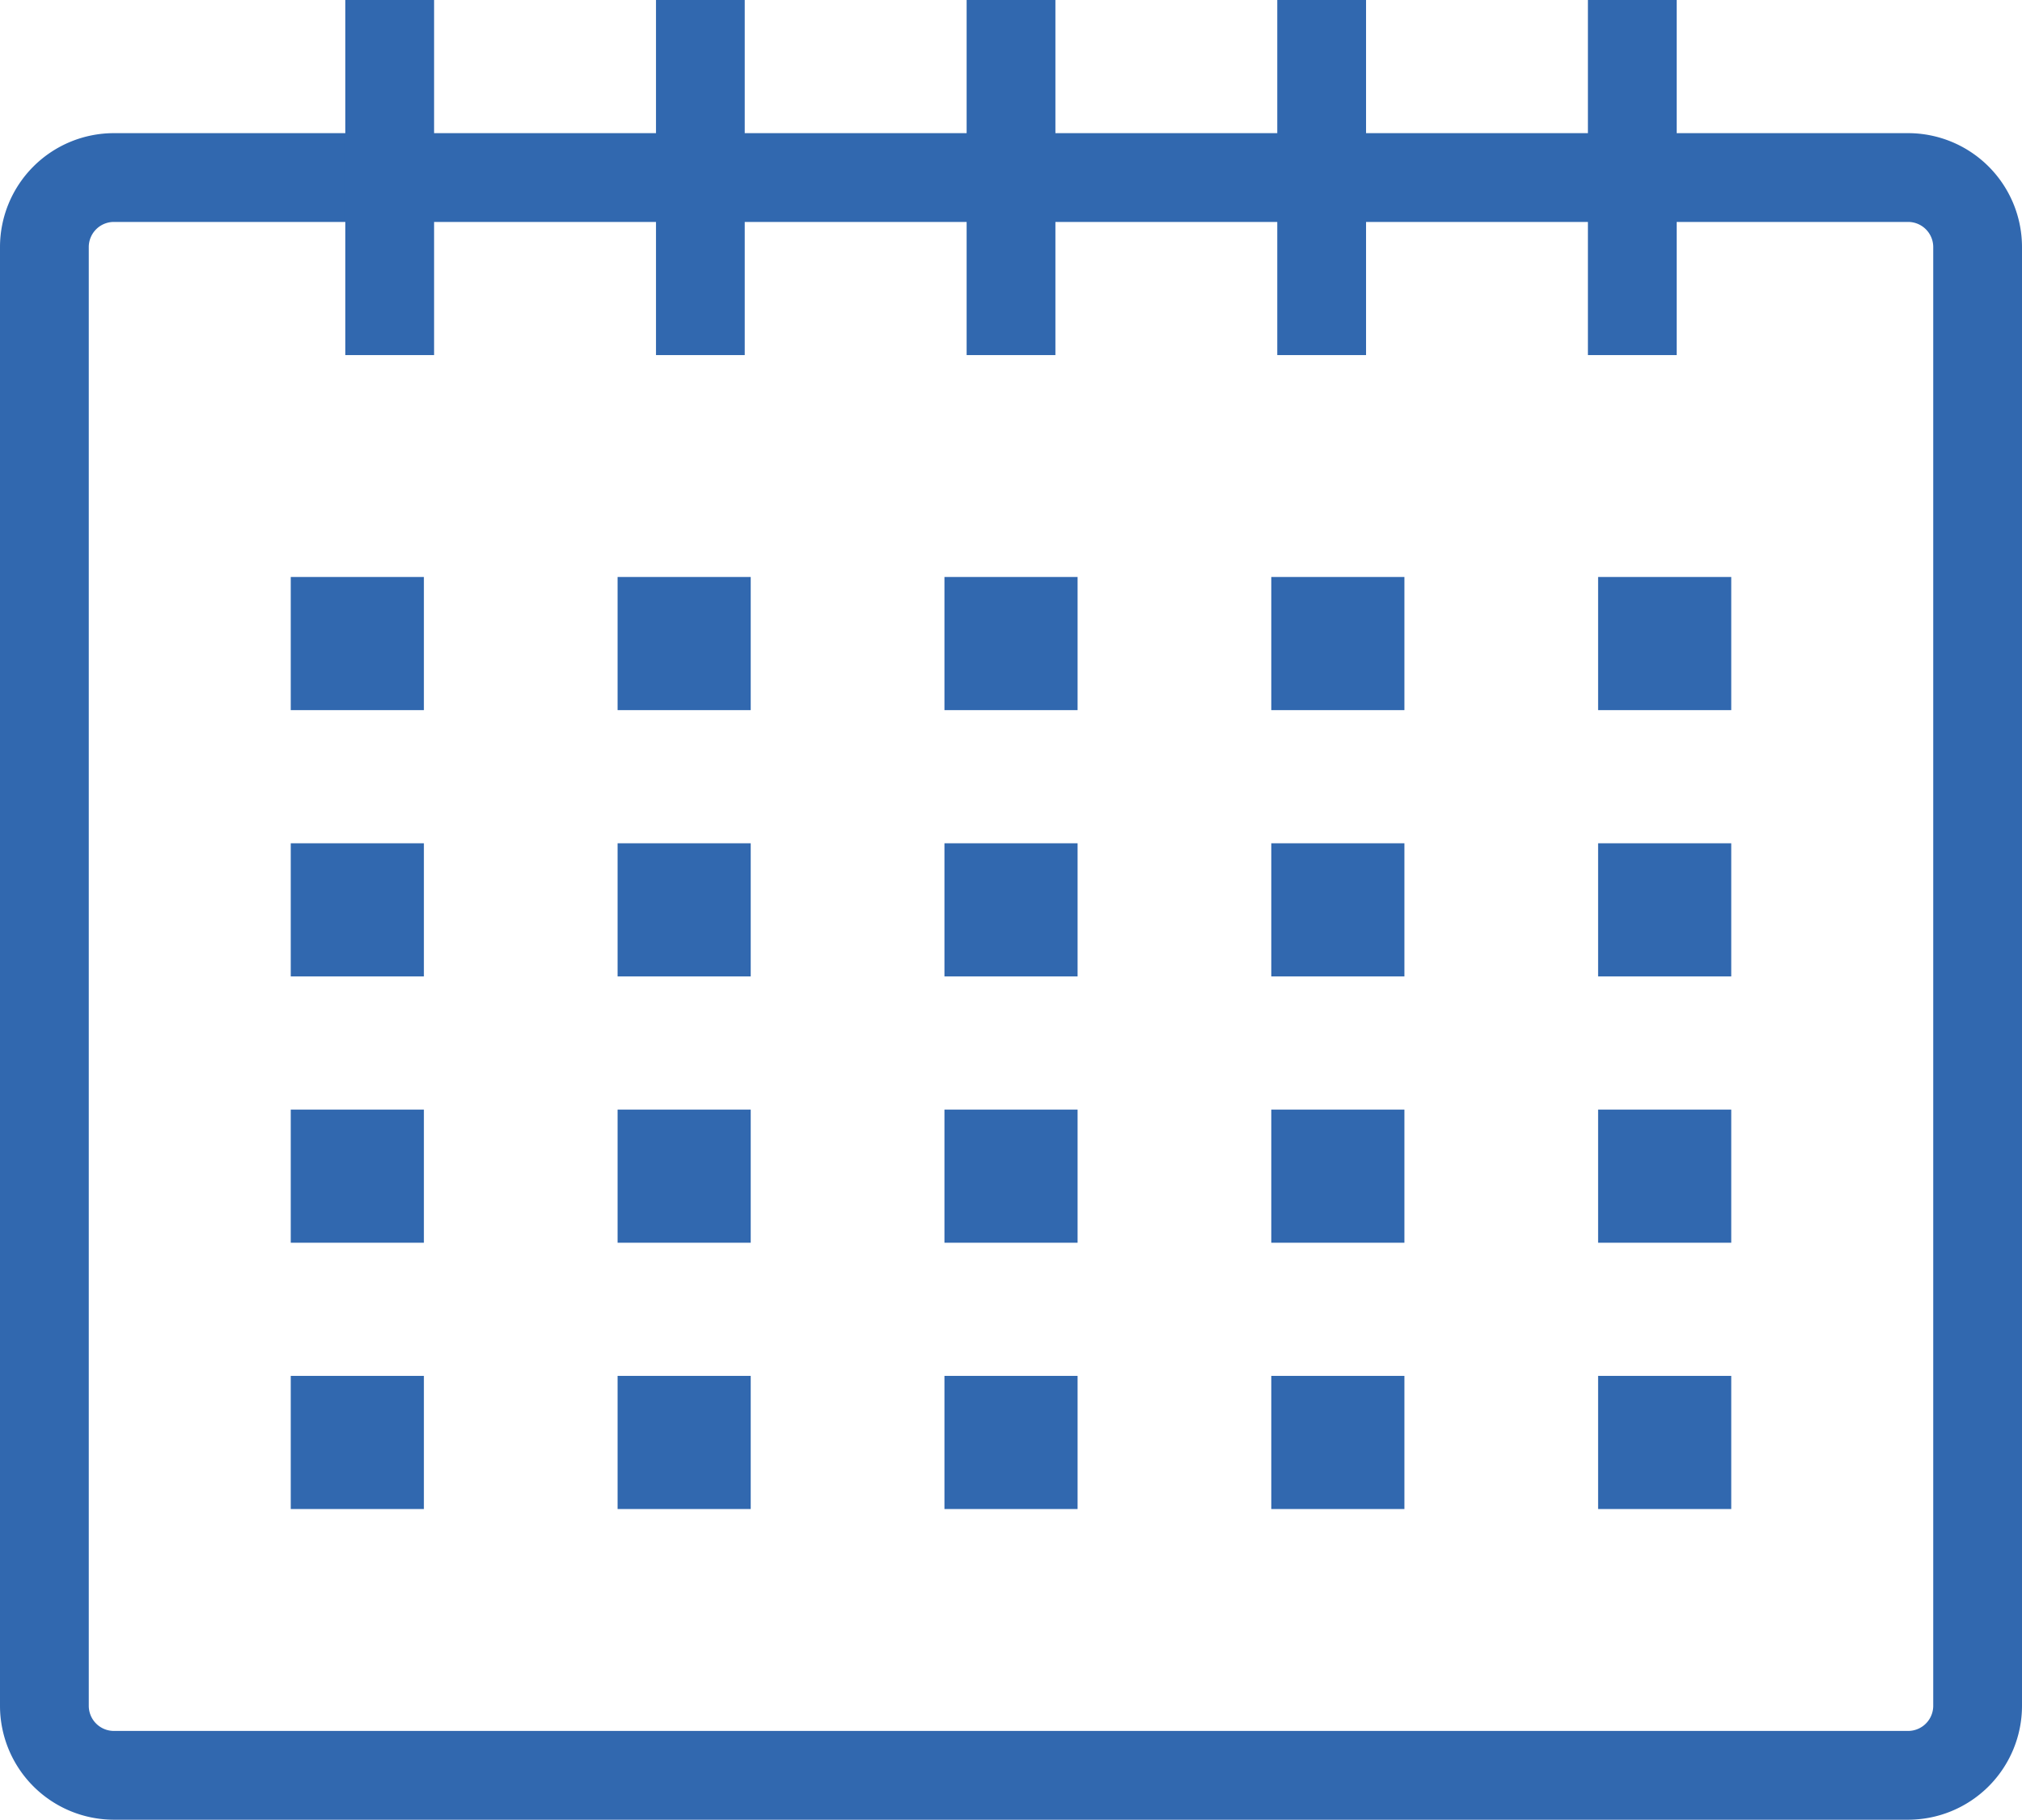
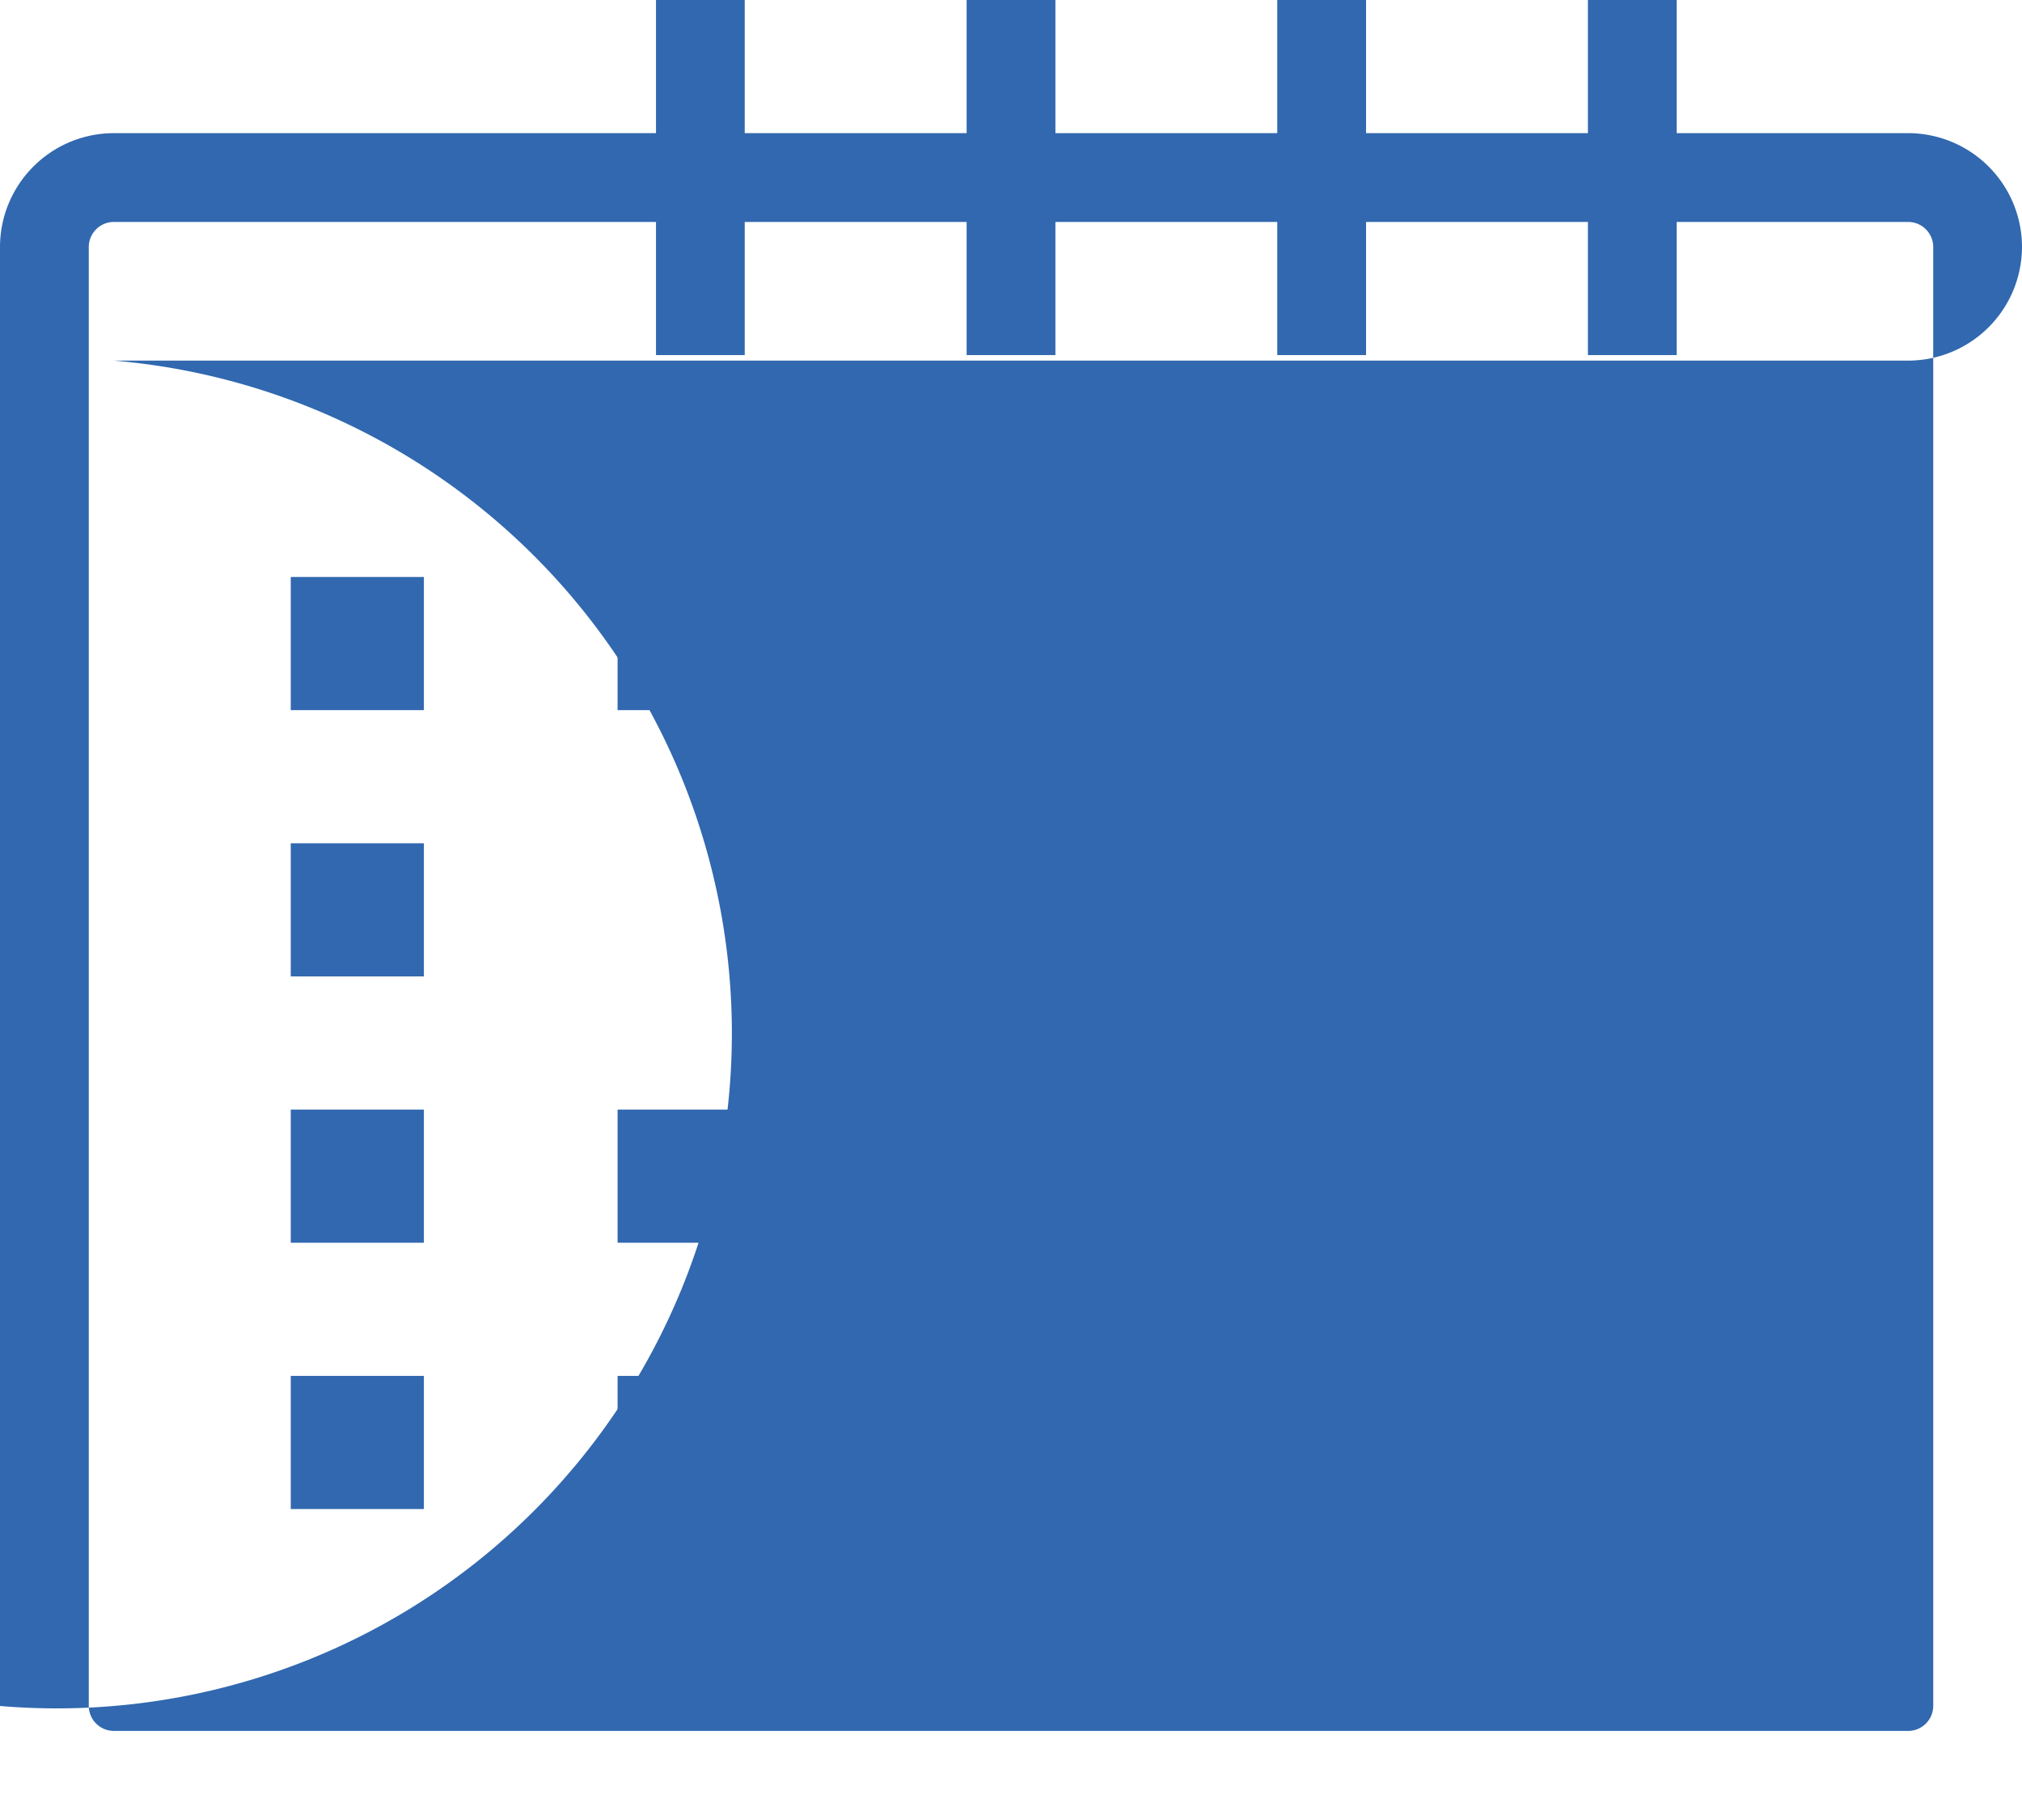
<svg xmlns="http://www.w3.org/2000/svg" id="event-icon" width="51.956" height="46.753" viewBox="0 0 51.956 46.753">
  <defs>
    <clipPath id="clip-path">
      <rect id="Rectangle_830" data-name="Rectangle 830" width="51.956" height="46.753" fill="#3168af" />
    </clipPath>
  </defs>
  <g id="Group_906" data-name="Group 906" clip-path="url(#clip-path)">
-     <path id="Path_1150" data-name="Path 1150" d="M2.922,11.238H49.034a2.928,2.928,0,0,1,2.922,2.922V51.648a2.928,2.928,0,0,1-2.922,2.922H2.922A2.928,2.928,0,0,1,0,51.648V14.16a2.928,2.928,0,0,1,2.922-2.922m46.112,2.281H2.922a.646.646,0,0,0-.641.641V51.648a.646.646,0,0,0,.641.641H49.034a.646.646,0,0,0,.641-.641V14.16a.646.646,0,0,0-.641-.641" transform="translate(0 -7.817)" fill="#3168af" />
-     <rect id="Rectangle_805" data-name="Rectangle 805" width="2.281" height="9.123" transform="translate(8.873)" fill="#3168af" />
+     <path id="Path_1150" data-name="Path 1150" d="M2.922,11.238H49.034a2.928,2.928,0,0,1,2.922,2.922a2.928,2.928,0,0,1-2.922,2.922H2.922A2.928,2.928,0,0,1,0,51.648V14.16a2.928,2.928,0,0,1,2.922-2.922m46.112,2.281H2.922a.646.646,0,0,0-.641.641V51.648a.646.646,0,0,0,.641.641H49.034a.646.646,0,0,0,.641-.641V14.16a.646.646,0,0,0-.641-.641" transform="translate(0 -7.817)" fill="#3168af" />
    <rect id="Rectangle_806" data-name="Rectangle 806" width="2.28" height="9.123" transform="translate(16.856)" fill="#3168af" />
    <rect id="Rectangle_807" data-name="Rectangle 807" width="2.281" height="9.123" transform="translate(24.838)" fill="#3168af" />
    <rect id="Rectangle_808" data-name="Rectangle 808" width="2.281" height="9.123" transform="translate(32.82)" fill="#3168af" />
    <rect id="Rectangle_809" data-name="Rectangle 809" width="2.281" height="9.123" transform="translate(40.802)" fill="#3168af" />
    <rect id="Rectangle_810" data-name="Rectangle 810" width="3.421" height="3.421" transform="translate(7.471 14.824)" fill="#3168af" />
    <rect id="Rectangle_811" data-name="Rectangle 811" width="3.421" height="3.421" transform="translate(15.869 14.824)" fill="#3168af" />
    <rect id="Rectangle_812" data-name="Rectangle 812" width="3.421" height="3.421" transform="translate(24.268 14.824)" fill="#3168af" />
    <rect id="Rectangle_813" data-name="Rectangle 813" width="3.421" height="3.421" transform="translate(32.666 14.824)" fill="#3168af" />
    <rect id="Rectangle_814" data-name="Rectangle 814" width="3.421" height="3.421" transform="translate(41.064 14.824)" fill="#3168af" />
    <rect id="Rectangle_815" data-name="Rectangle 815" width="3.421" height="3.421" transform="translate(7.471 21.666)" fill="#3168af" />
-     <rect id="Rectangle_816" data-name="Rectangle 816" width="3.421" height="3.421" transform="translate(15.869 21.666)" fill="#3168af" />
    <rect id="Rectangle_817" data-name="Rectangle 817" width="3.421" height="3.421" transform="translate(24.268 21.666)" fill="#3168af" />
    <rect id="Rectangle_818" data-name="Rectangle 818" width="3.421" height="3.421" transform="translate(32.666 21.666)" fill="#3168af" />
    <rect id="Rectangle_819" data-name="Rectangle 819" width="3.421" height="3.421" transform="translate(41.064 21.666)" fill="#3168af" />
    <rect id="Rectangle_820" data-name="Rectangle 820" width="3.421" height="3.421" transform="translate(7.471 28.508)" fill="#3168af" />
    <rect id="Rectangle_821" data-name="Rectangle 821" width="3.421" height="3.421" transform="translate(15.869 28.508)" fill="#3168af" />
    <rect id="Rectangle_822" data-name="Rectangle 822" width="3.421" height="3.421" transform="translate(24.268 28.508)" fill="#3168af" />
    <rect id="Rectangle_823" data-name="Rectangle 823" width="3.421" height="3.421" transform="translate(32.666 28.508)" fill="#3168af" />
    <rect id="Rectangle_824" data-name="Rectangle 824" width="3.421" height="3.421" transform="translate(41.064 28.508)" fill="#3168af" />
    <rect id="Rectangle_825" data-name="Rectangle 825" width="3.421" height="3.421" transform="translate(7.471 35.35)" fill="#3168af" />
    <rect id="Rectangle_826" data-name="Rectangle 826" width="3.421" height="3.421" transform="translate(15.869 35.35)" fill="#3168af" />
    <rect id="Rectangle_827" data-name="Rectangle 827" width="3.421" height="3.421" transform="translate(24.268 35.35)" fill="#3168af" />
    <rect id="Rectangle_828" data-name="Rectangle 828" width="3.421" height="3.421" transform="translate(32.666 35.35)" fill="#3168af" />
    <rect id="Rectangle_829" data-name="Rectangle 829" width="3.421" height="3.421" transform="translate(41.064 35.35)" fill="#3168af" />
  </g>
</svg>